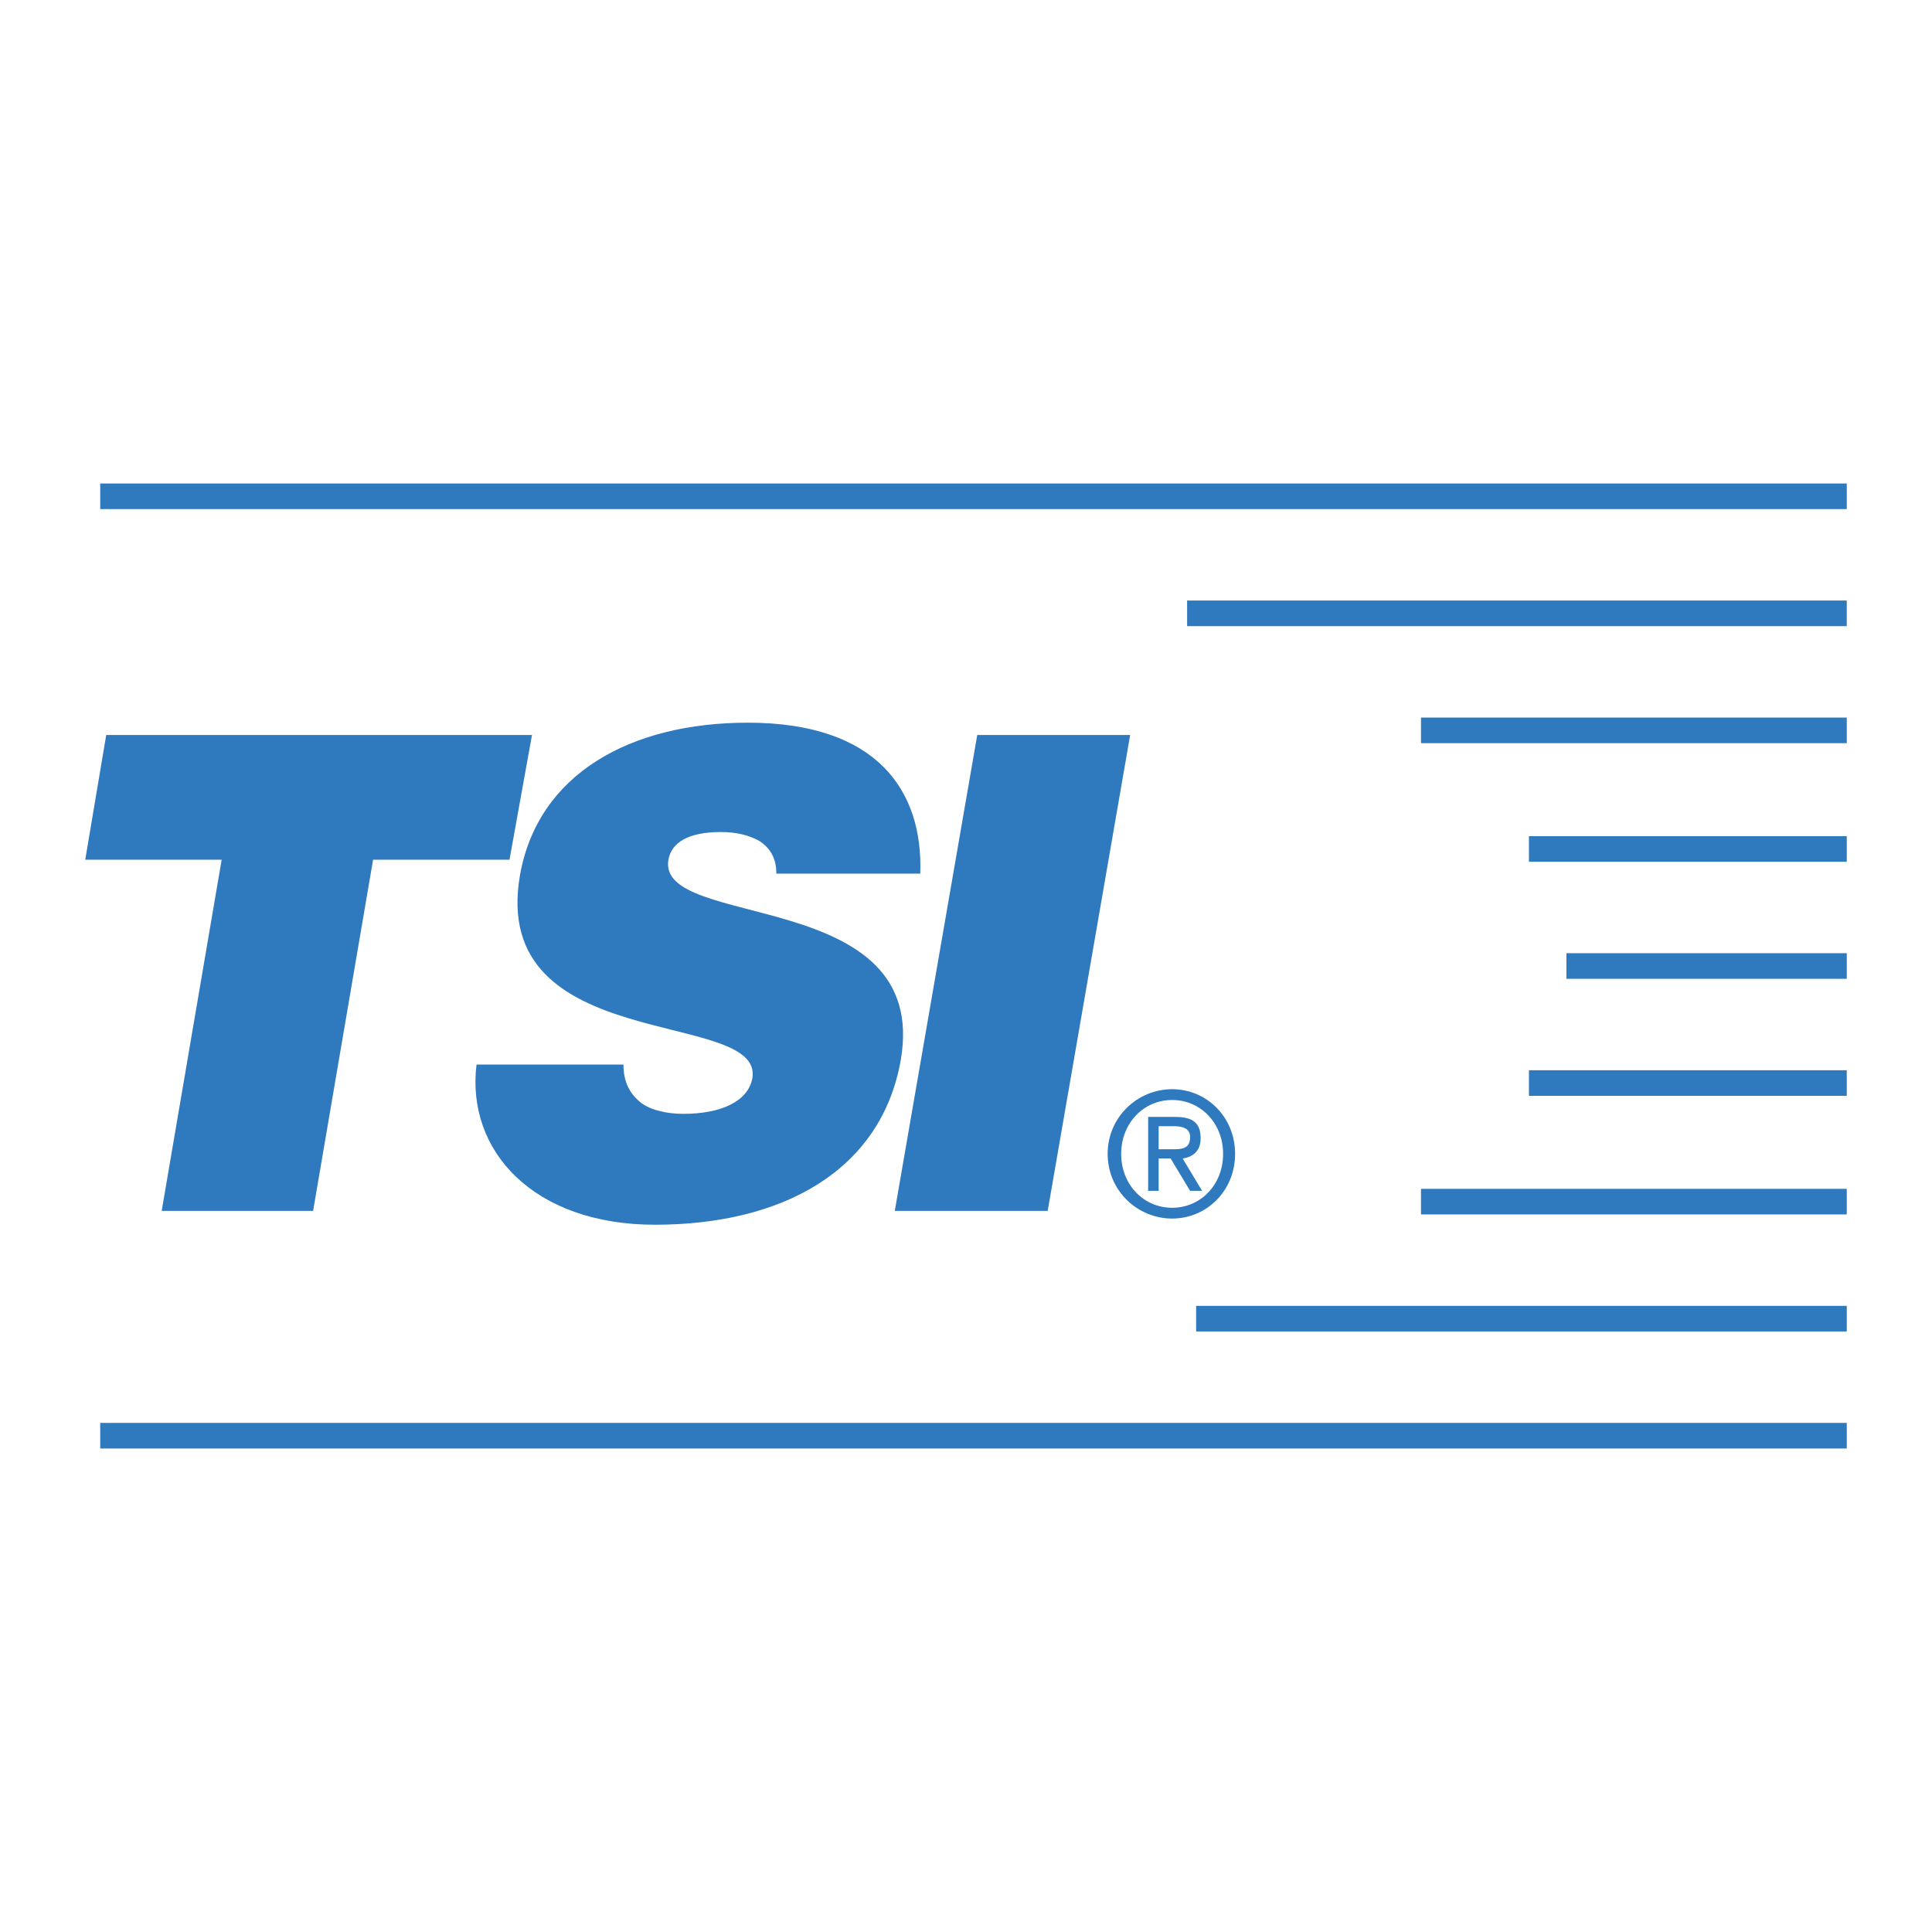
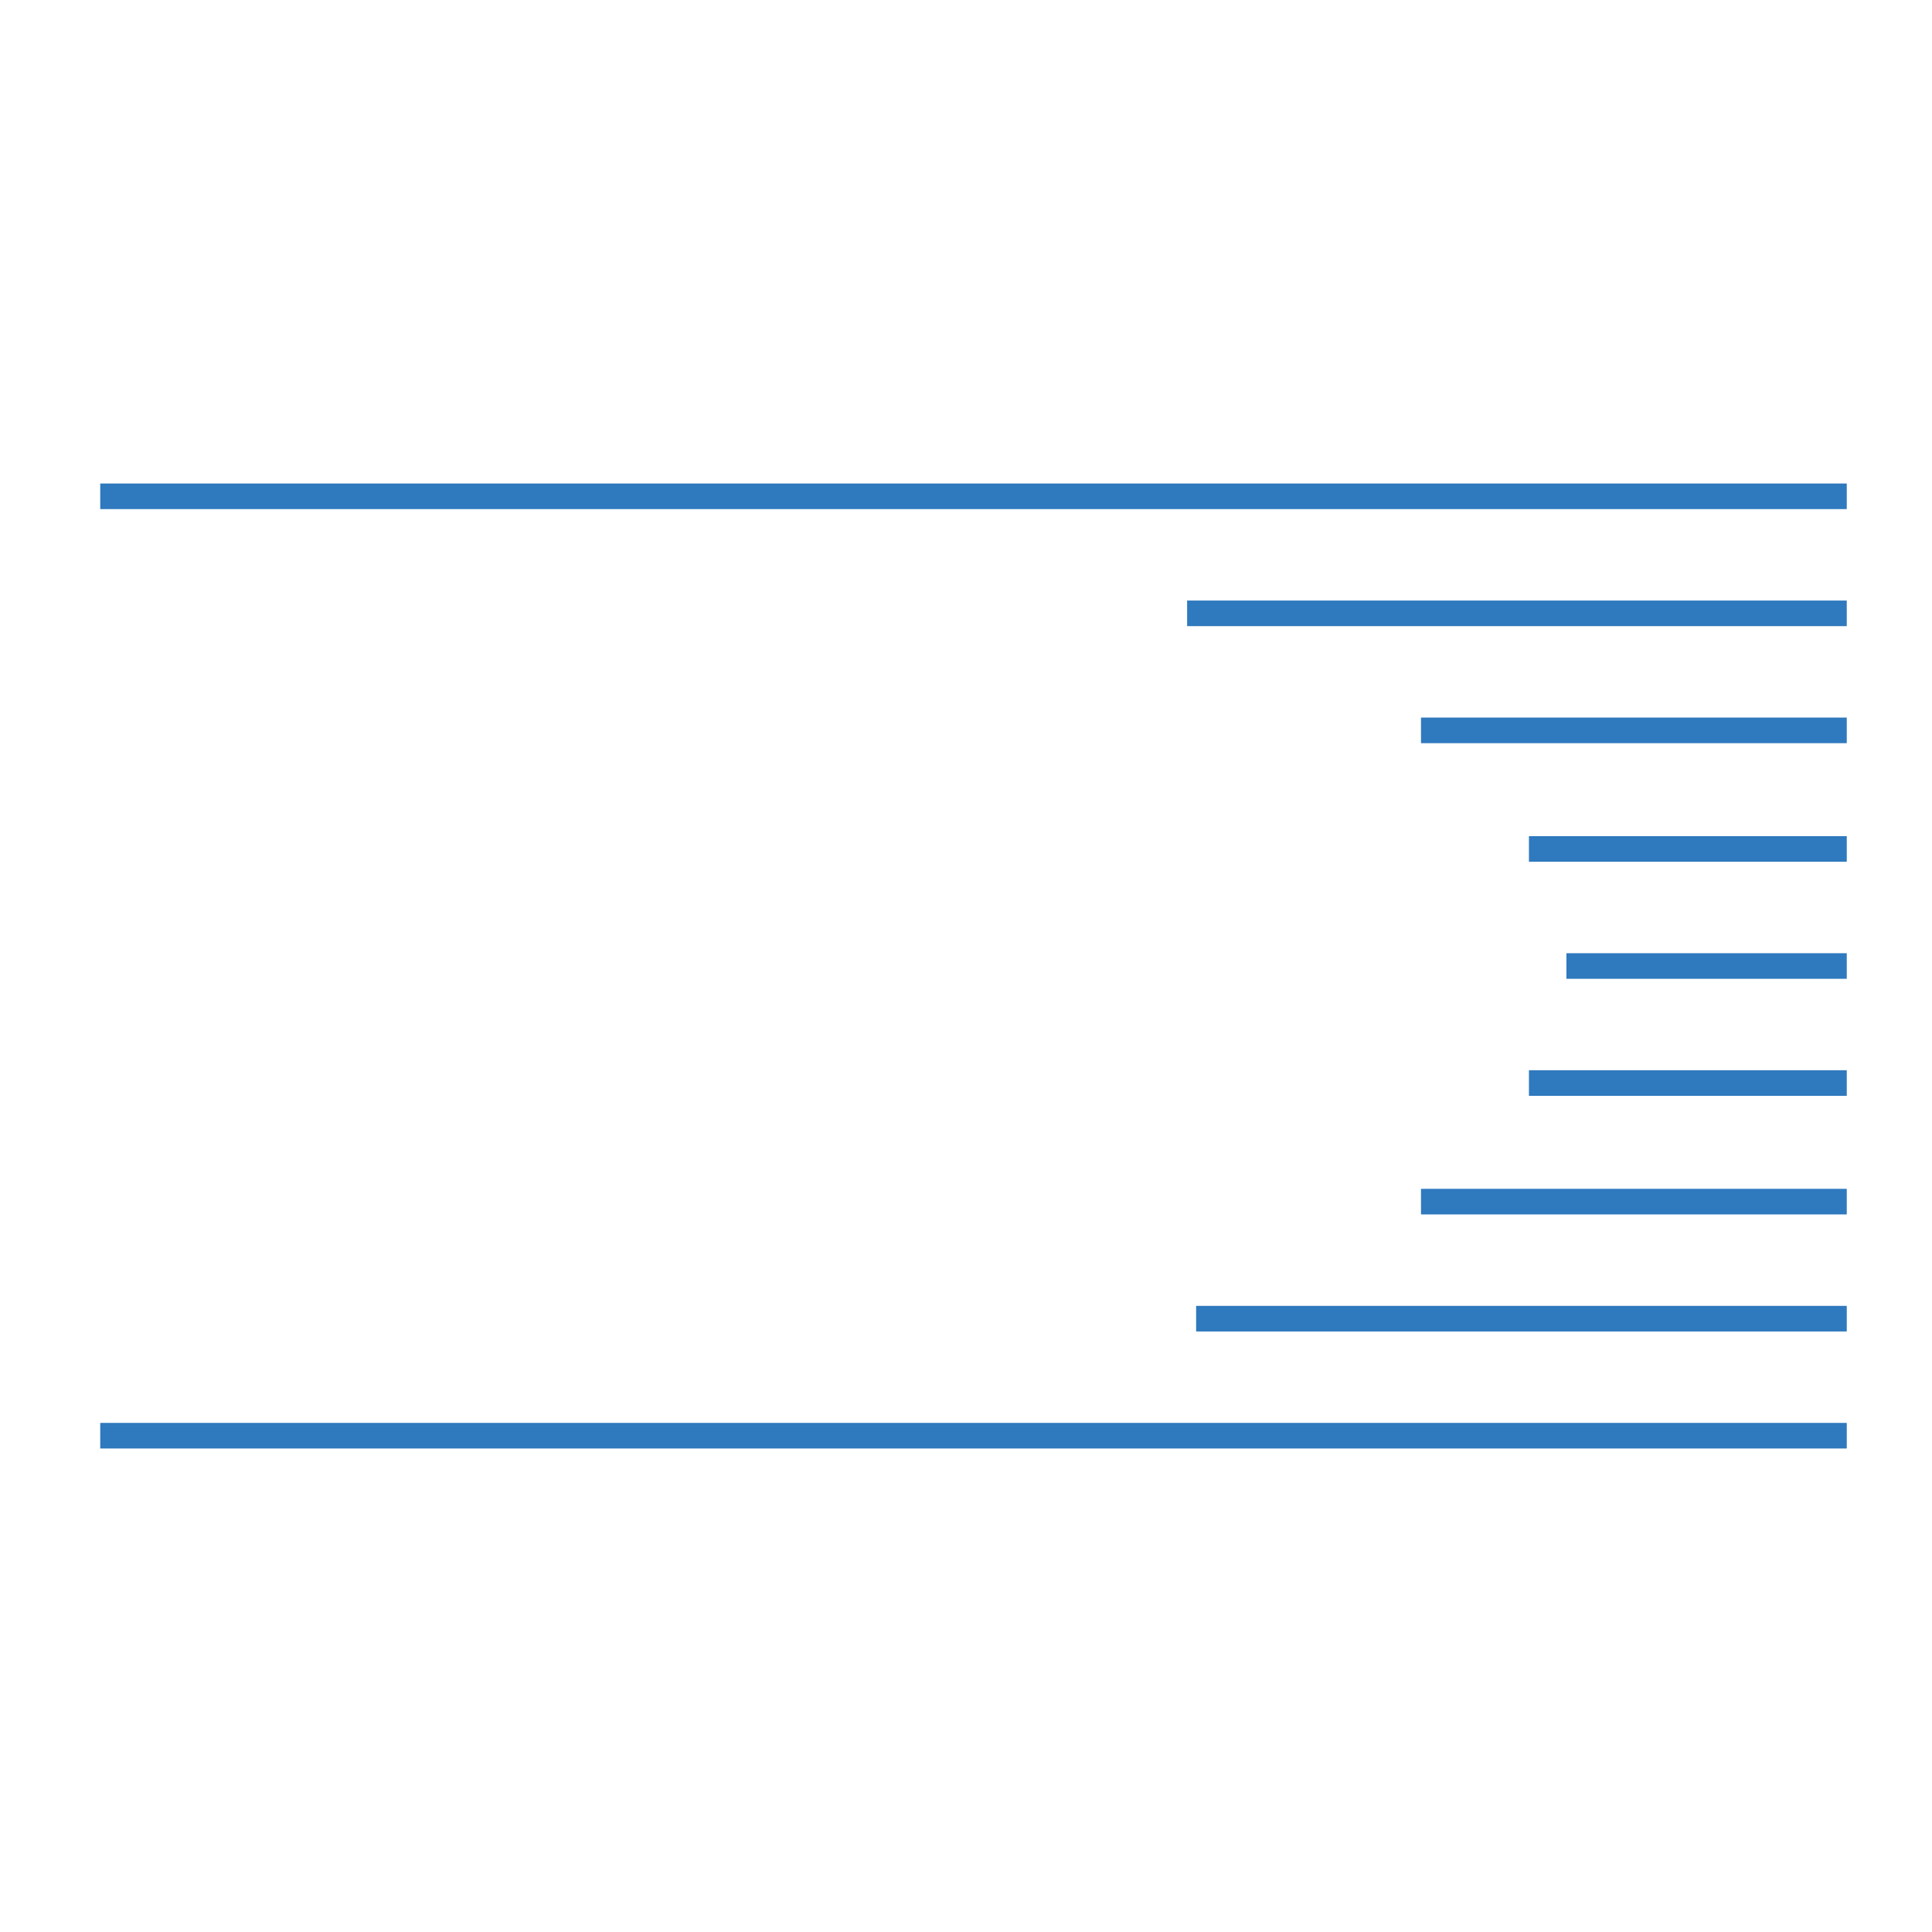
<svg xmlns="http://www.w3.org/2000/svg" width="2500" height="2500" viewBox="0 0 192.756 192.756">
-   <path fill-rule="evenodd" clip-rule="evenodd" fill="#fff" fill-opacity="0" d="M0 0h192.756v192.756H0V0z" />
-   <path fill-rule="evenodd" clip-rule="evenodd" fill="#2f79be" d="M10.598 73.331h42.479l-2.244 12.445H37.222l-5.983 35.033H16.132l5.983-35.033H8.504l2.094-12.445zM89.273 120.809L97.5 73.331h15.256l-8.227 47.478H89.273zM77.457 87.159c0-1.69-.748-2.612-1.646-3.227-1.047-.614-2.393-.921-3.889-.921-3.291 0-4.936 1.075-5.235 2.765-1.196 7.068 26.175 2.612 23.184 19.974-1.945 11.062-11.816 16.441-24.53 16.441-12.116 0-18.846-7.375-17.799-15.98H62.2c0 1.691.599 2.92 1.795 3.842 1.046.768 2.692 1.076 4.188 1.076 3.739 0 6.431-1.229 6.88-3.535 1.196-7.066-26.325-2.15-23.184-20.281 1.795-10.141 11.069-15.211 22.735-15.211 12.863 0 17.5 6.76 17.201 15.057H77.457z" />
  <path d="M10 49.516h174.252m-65.813 11.677h65.812M141.773 72.87h42.479m-31.709 11.831h31.709m-27.971 11.678h27.971m-31.709 11.676h31.709m-42.479 11.832h42.479m-64.914 11.677h64.914M10 143.24h174.252" fill="none" stroke="#2f79be" stroke-width="2.554" stroke-miterlimit="2.613" />
-   <path d="M111.859 115.123c0-3.072 2.244-5.377 5.086-5.377s5.084 2.305 5.084 5.377c0 3.074-2.242 5.377-5.084 5.377s-5.086-2.303-5.086-5.377zm5.086 6.453c3.439 0 6.281-2.766 6.281-6.453s-2.842-6.453-6.281-6.453c-3.441 0-6.434 2.766-6.434 6.453s2.993 6.453 6.434 6.453zm-1.347-5.992h1.197l1.943 3.227h1.197l-1.943-3.227c1.047-.154 1.795-.768 1.795-1.998 0-1.535-.748-2.15-2.543-2.15h-2.693v7.375h1.047v-3.227zm0-.922v-2.305h1.496c.748 0 1.645.154 1.645 1.076 0 1.229-.896 1.229-1.793 1.229h-1.348z" fill-rule="evenodd" clip-rule="evenodd" fill="#2f79be" />
</svg>